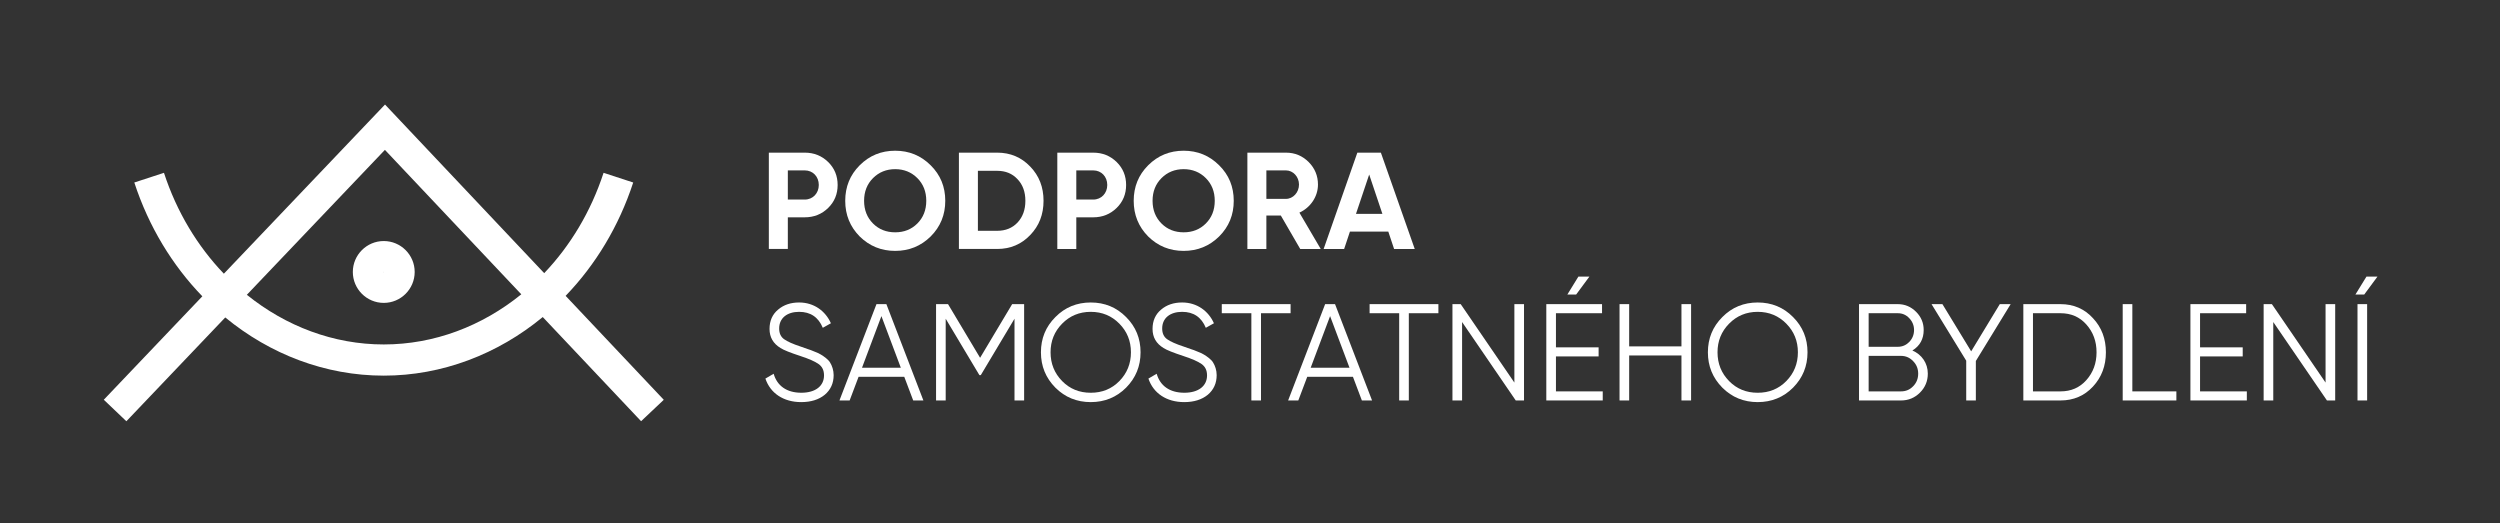
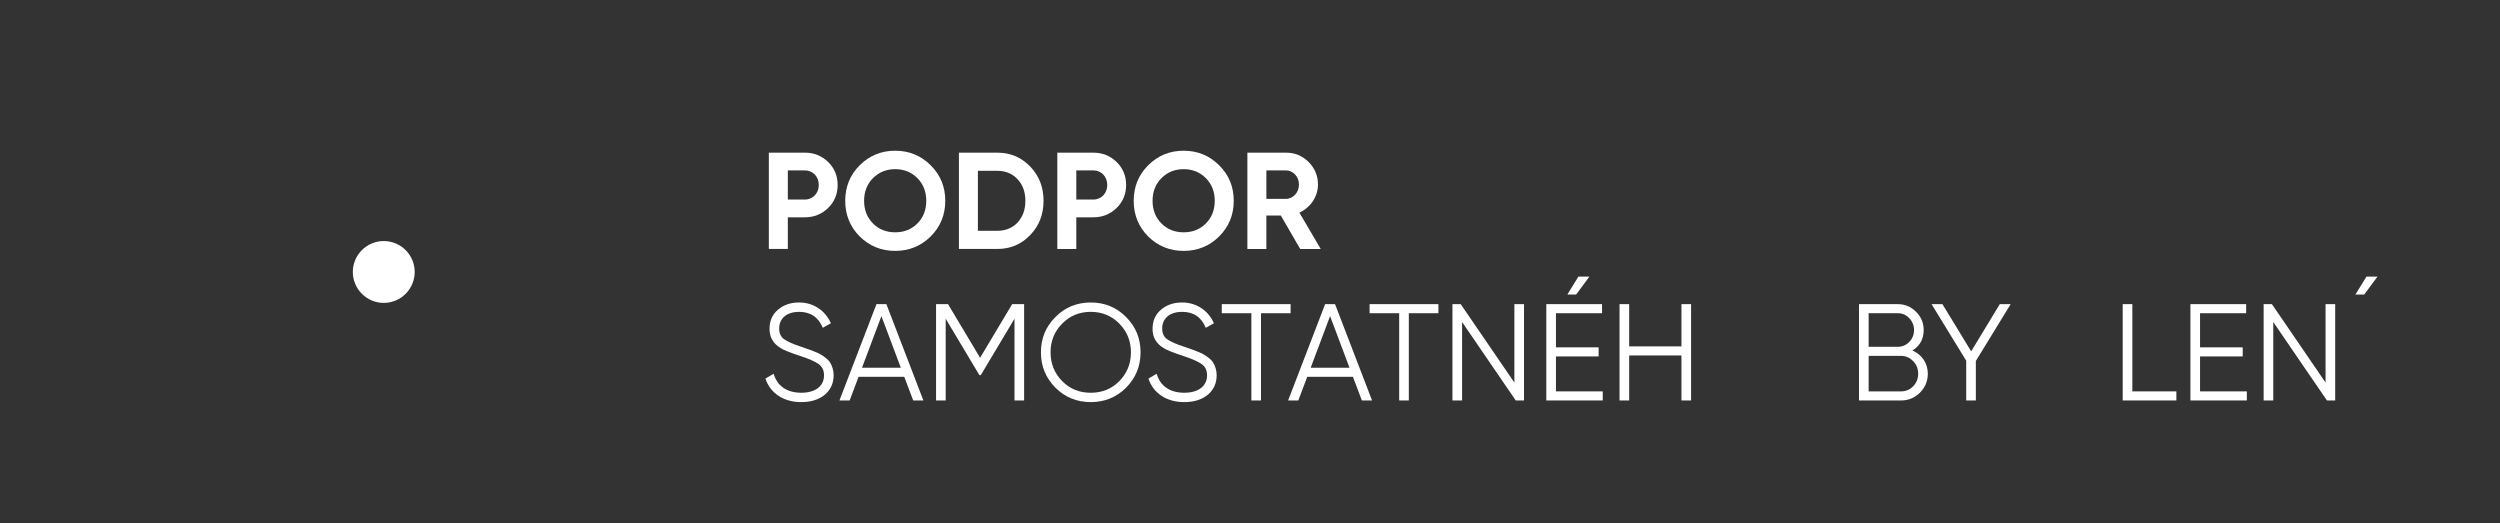
<svg xmlns="http://www.w3.org/2000/svg" id="Vrstva_1" data-name="Vrstva 1" viewBox="0 0 561.086 117.455">
  <rect x="0" y="0" width="561.086" height="117.455" fill="#333333" stroke="none" />
  <defs>
    <style>
      .cls-1 {
        fill: #fff;
        stroke-width: 0px;
      }
    </style>
  </defs>
-   <path class="cls-1" d="m142.116,40.96l-6.654-2.174c-2.856,8.739-7.483,16.386-13.323,22.518l-35.729-37.842-36.167,37.966c-5.897-6.153-10.57-13.844-13.445-22.643l-6.654,2.174c3.245,9.931,8.553,18.607,15.267,25.541l-22.116,23.216,5.068,4.828,22.193-23.297c10.067,8.275,22.473,13.06,35.573,13.06s25.598-4.819,35.684-13.15l22.071,23.376,5.09-4.805-22.026-23.329c6.667-6.917,11.938-15.557,15.168-25.438Zm-55.986,36.347c-11.266,0-21.961-4.076-30.73-11.145l30.987-32.528,30.608,32.418c-8.794,7.136-19.541,11.255-30.865,11.255Z" />
  <path class="cls-1" d="m79.187,61.038c0,3.828,3.114,6.942,6.942,6.942s6.941-3.114,6.941-6.942-3.114-6.941-6.941-6.941-6.942,3.114-6.942,6.941Zm6.942.059c-.033,0-.058-.025-.059-.059h.059v.059Z" />
  <path class="cls-1" d="m180.615,34.259h-8.061v21.618h4.262v-7.104h3.799c2.069,0,3.829-.71,5.25-2.1s2.131-3.119,2.131-5.157-.71-3.768-2.131-5.158-3.181-2.1-5.25-2.1Zm0,10.531h-3.799v-6.547h3.799c1.822,0,3.15,1.39,3.15,3.274,0,1.853-1.328,3.273-3.15,3.273Z" />
  <path class="cls-1" d="m208.877,37.1c-2.192-2.193-4.849-3.273-7.968-3.273s-5.775,1.081-7.968,3.273c-2.162,2.162-3.243,4.818-3.243,7.967s1.081,5.807,3.243,7.999c2.192,2.162,4.849,3.243,7.968,3.243s5.775-1.081,7.968-3.243c2.193-2.192,3.274-4.849,3.274-7.999s-1.081-5.805-3.274-7.967Zm-2.996,13.063c-1.328,1.328-2.996,1.977-4.972,1.977s-3.645-.648-4.972-1.977c-1.328-1.327-2.007-3.026-2.007-5.096s.679-3.767,2.007-5.095c1.328-1.328,2.996-2.007,4.972-2.007s3.645.679,4.972,2.007c1.328,1.328,2.007,3.027,2.007,5.095s-.679,3.769-2.007,5.096Z" />
  <path class="cls-1" d="m231.21,37.378c-1.977-2.069-4.447-3.119-7.412-3.119h-8.586v21.618h8.586c2.965,0,5.436-1.05,7.412-3.119,2.007-2.069,2.996-4.633,2.996-7.69s-.988-5.62-2.996-7.689Zm-2.841,12.569c-1.174,1.235-2.687,1.854-4.571,1.854h-4.324v-13.465h4.324c1.884,0,3.397.618,4.571,1.884,1.173,1.235,1.76,2.841,1.76,4.848s-.587,3.614-1.76,4.88Z" />
  <path class="cls-1" d="m241.56,48.774h3.799c2.069,0,3.829-.71,5.25-2.1s2.131-3.119,2.131-5.157-.71-3.768-2.131-5.158-3.181-2.1-5.25-2.1h-8.061v21.618h4.262v-7.104Zm0-10.531h3.799c1.822,0,3.15,1.39,3.15,3.274,0,1.853-1.328,3.273-3.15,3.273h-3.799v-6.547Z" />
  <path class="cls-1" d="m273.621,37.1c-2.192-2.193-4.849-3.273-7.968-3.273s-5.775,1.081-7.968,3.273c-2.162,2.162-3.243,4.818-3.243,7.967s1.081,5.807,3.243,7.999c2.192,2.162,4.849,3.243,7.968,3.243s5.776-1.081,7.968-3.243c2.193-2.192,3.274-4.849,3.274-7.999s-1.081-5.805-3.274-7.967Zm-2.995,13.063c-1.329,1.328-2.997,1.977-4.973,1.977s-3.645-.648-4.972-1.977c-1.328-1.327-2.007-3.026-2.007-5.096s.679-3.767,2.007-5.095c1.328-1.328,2.996-2.007,4.972-2.007s3.645.679,4.973,2.007c1.328,1.328,2.007,3.027,2.007,5.095s-.679,3.769-2.007,5.096Z" />
  <path class="cls-1" d="m284.218,48.372h3.243l4.354,7.505h4.602l-4.787-8.153c2.501-1.143,4.169-3.613,4.169-6.3,0-1.977-.71-3.675-2.1-5.065s-3.089-2.1-5.096-2.1h-8.647v21.618h4.262v-7.505Zm0-10.129h4.386c1.605,0,2.934,1.421,2.934,3.181s-1.328,3.212-2.934,3.212h-4.386v-6.393Z" />
-   <path class="cls-1" d="m302.968,51.986h8.617l1.297,3.892h4.633l-7.598-21.618h-5.281l-7.566,21.618h4.602l1.297-3.892Zm4.324-12.816l2.965,8.833h-5.93l2.965-8.833Z" />
  <path class="cls-1" d="m184.259,79.593c-.309-.216-.803-.433-1.452-.68-.648-.278-1.143-.463-1.482-.556l-1.667-.587c-1.699-.556-2.934-1.112-3.675-1.637-.741-.525-1.112-1.328-1.112-2.409,0-2.347,1.792-3.736,4.478-3.736,2.563,0,4.324,1.204,5.312,3.582l1.822-1.02c-1.205-2.718-3.768-4.663-7.134-4.663-1.884,0-3.459.525-4.725,1.606-1.266,1.05-1.915,2.501-1.915,4.323,0,1.884.833,3.305,2.471,4.293.71.463,2.192,1.05,4.447,1.791,1.884.618,3.243,1.204,4.076,1.791.834.587,1.235,1.421,1.235,2.563,0,2.348-1.884,3.892-5.096,3.892-3.305,0-5.436-1.575-6.208-4.262l-1.853,1.081c1.112,3.305,4.077,5.281,8.03,5.281,2.193,0,3.953-.557,5.281-1.638,1.328-1.111,2.007-2.594,2.007-4.416,0-1.112-.371-2.131-.772-2.779-.371-.711-1.452-1.452-2.069-1.822Z" />
  <path class="cls-1" d="m196.709,68.258l-8.308,21.619h2.286l2.007-5.312h10.253l2.007,5.312h2.286l-8.308-21.619h-2.224Zm-3.243,14.269l4.354-11.581,4.354,11.581h-8.709Z" />
  <polygon class="cls-1" points="219.967 80.303 212.771 68.258 210.084 68.258 210.084 89.877 212.246 89.877 212.246 71.533 219.813 84.195 220.121 84.195 227.688 71.533 227.688 89.877 229.85 89.877 229.85 68.258 227.163 68.258 219.967 80.303" />
  <path class="cls-1" d="m244.801,67.888c-3.119,0-5.775,1.081-7.937,3.273-2.162,2.162-3.243,4.787-3.243,7.906s1.081,5.745,3.243,7.938c2.162,2.162,4.818,3.243,7.937,3.243s5.775-1.081,7.938-3.243c2.162-2.192,3.243-4.818,3.243-7.938s-1.081-5.744-3.243-7.906c-2.162-2.192-4.818-3.273-7.938-3.273Zm6.424,17.635c-1.729,1.761-3.86,2.625-6.424,2.625s-4.694-.864-6.424-2.625-2.594-3.923-2.594-6.455.864-4.663,2.594-6.424c1.729-1.76,3.861-2.655,6.424-2.655s4.694.896,6.424,2.655c1.729,1.761,2.595,3.892,2.595,6.424s-.865,4.694-2.595,6.455Z" />
  <path class="cls-1" d="m270.223,79.593c-.309-.216-.803-.433-1.452-.68-.649-.278-1.143-.463-1.483-.556l-1.667-.587c-1.699-.556-2.934-1.112-3.675-1.637-.741-.525-1.112-1.328-1.112-2.409,0-2.347,1.791-3.736,4.478-3.736,2.563,0,4.324,1.204,5.312,3.582l1.822-1.02c-1.204-2.718-3.768-4.663-7.135-4.663-1.884,0-3.459.525-4.725,1.606-1.266,1.05-1.915,2.501-1.915,4.323,0,1.884.834,3.305,2.471,4.293.71.463,2.193,1.05,4.447,1.791,1.884.618,3.243,1.204,4.077,1.791.834.587,1.236,1.421,1.236,2.563,0,2.348-1.884,3.892-5.097,3.892-3.304,0-5.436-1.575-6.208-4.262l-1.853,1.081c1.112,3.305,4.077,5.281,8.03,5.281,2.193,0,3.954-.557,5.282-1.638,1.328-1.111,2.008-2.594,2.008-4.416,0-1.112-.371-2.131-.772-2.779-.371-.711-1.452-1.452-2.069-1.822Z" />
  <polygon class="cls-1" points="289.652 68.258 274.21 68.258 274.21 70.297 280.85 70.297 280.85 89.877 283.012 89.877 283.012 70.297 289.652 70.297 289.652 68.258" />
  <path class="cls-1" d="m297.406,68.258l-8.308,21.619h2.285l2.008-5.312h10.254l2.007,5.312h2.286l-8.309-21.619h-2.224Zm-3.242,14.269l4.354-11.581,4.354,11.581h-8.709Z" />
  <polygon class="cls-1" points="307.385 70.297 314.025 70.297 314.025 89.877 316.187 89.877 316.187 70.297 322.827 70.297 322.827 68.258 307.385 68.258 307.385 70.297" />
  <polygon class="cls-1" points="339.878 85.863 327.833 68.258 325.98 68.258 325.98 89.877 328.142 89.877 328.142 72.274 340.186 89.877 342.04 89.877 342.04 68.258 339.878 68.258 339.878 85.863" />
  <polygon class="cls-1" points="356.713 62.082 354.242 62.082 351.771 66.097 353.748 66.097 356.713 62.082" />
  <polygon class="cls-1" points="349.208 79.994 358.782 79.994 358.782 77.956 349.208 77.956 349.208 70.297 359.553 70.297 359.553 68.258 347.046 68.258 347.046 89.877 359.708 89.877 359.708 87.839 349.208 87.839 349.208 79.994" />
  <polygon class="cls-1" points="377.377 77.74 365.641 77.74 365.641 68.258 363.479 68.258 363.479 89.877 365.641 89.877 365.641 79.779 377.377 79.779 377.377 89.877 379.539 89.877 379.539 68.258 377.377 68.258 377.377 77.74" />
-   <path class="cls-1" d="m394.489,67.888c-3.119,0-5.775,1.081-7.937,3.273-2.162,2.162-3.243,4.787-3.243,7.906s1.081,5.745,3.243,7.938c2.161,2.162,4.817,3.243,7.937,3.243s5.775-1.081,7.938-3.243c2.162-2.192,3.242-4.818,3.242-7.938s-1.08-5.744-3.242-7.906c-2.162-2.192-4.818-3.273-7.938-3.273Zm6.424,17.635c-1.729,1.761-3.86,2.625-6.424,2.625s-4.694-.864-6.424-2.625-2.594-3.923-2.594-6.455.864-4.663,2.594-6.424c1.729-1.76,3.86-2.655,6.424-2.655s4.694.896,6.424,2.655c1.729,1.761,2.595,3.892,2.595,6.424s-.865,4.694-2.595,6.455Z" />
  <path class="cls-1" d="m429.208,78.666c1.699-1.05,2.533-2.594,2.533-4.602,0-1.575-.557-2.934-1.699-4.076-1.143-1.144-2.501-1.73-4.107-1.73h-8.709v21.619h9.42c1.667,0,3.088-.587,4.262-1.761,1.174-1.173,1.76-2.594,1.76-4.262,0-2.347-1.358-4.293-3.459-5.188Zm-9.82-8.369h6.547c1.02,0,1.854.37,2.563,1.111s1.081,1.637,1.081,2.656c0,1.05-.371,1.945-1.081,2.687-.71.711-1.544,1.081-2.563,1.081h-6.547v-7.535Zm9.976,16.399c-.741.771-1.638,1.143-2.718,1.143h-7.258v-7.968h7.258c1.08,0,1.977.401,2.718,1.173.771.772,1.143,1.729,1.143,2.811,0,1.112-.371,2.069-1.143,2.842Z" />
  <polygon class="cls-1" points="442.398 78.852 435.944 68.258 433.504 68.258 441.287 80.952 441.287 89.877 443.448 89.877 443.448 81.014 451.262 68.258 448.822 68.258 442.398 78.852" />
-   <path class="cls-1" d="m462.445,68.258h-8.339v21.619h8.339c2.934,0,5.374-1.05,7.288-3.119,1.946-2.101,2.903-4.664,2.903-7.69s-.957-5.59-2.903-7.659c-1.914-2.1-4.354-3.15-7.288-3.15Zm5.806,17.049c-1.513,1.698-3.428,2.532-5.806,2.532h-6.177v-17.542h6.177c2.378,0,4.293.834,5.806,2.532,1.514,1.698,2.285,3.768,2.285,6.238s-.771,4.54-2.285,6.239Z" />
  <polygon class="cls-1" points="478.57 68.258 476.408 68.258 476.408 89.877 488.453 89.877 488.453 87.839 478.57 87.839 478.57 68.258" />
  <polygon class="cls-1" points="493.767 79.994 503.341 79.994 503.341 77.956 493.767 77.956 493.767 70.297 504.113 70.297 504.113 68.258 491.605 68.258 491.605 89.877 504.267 89.877 504.267 87.839 493.767 87.839 493.767 79.994" />
  <polygon class="cls-1" points="521.935 85.863 509.891 68.258 508.038 68.258 508.038 89.877 510.2 89.877 510.2 72.274 522.245 89.877 524.097 89.877 524.097 68.258 521.935 68.258 521.935 85.863" />
-   <rect class="cls-1" x="529.104" y="68.258" width="2.162" height="21.619" />
  <polygon class="cls-1" points="533.583 62.082 531.112 62.082 528.641 66.097 530.618 66.097 533.583 62.082" />
</svg>